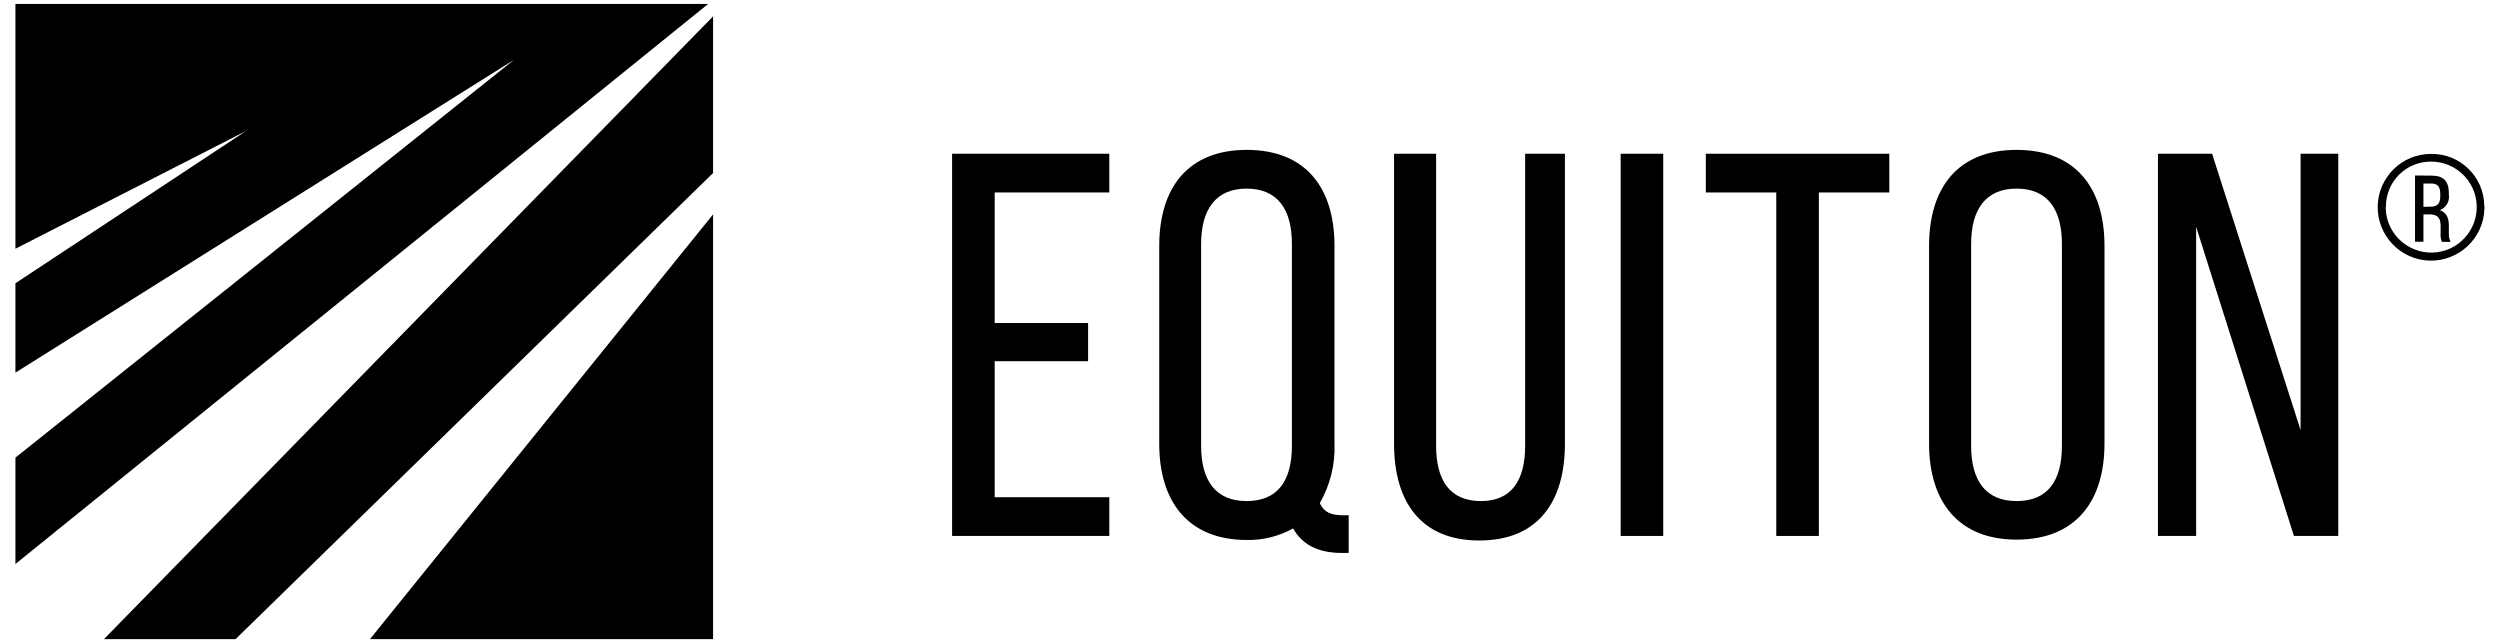
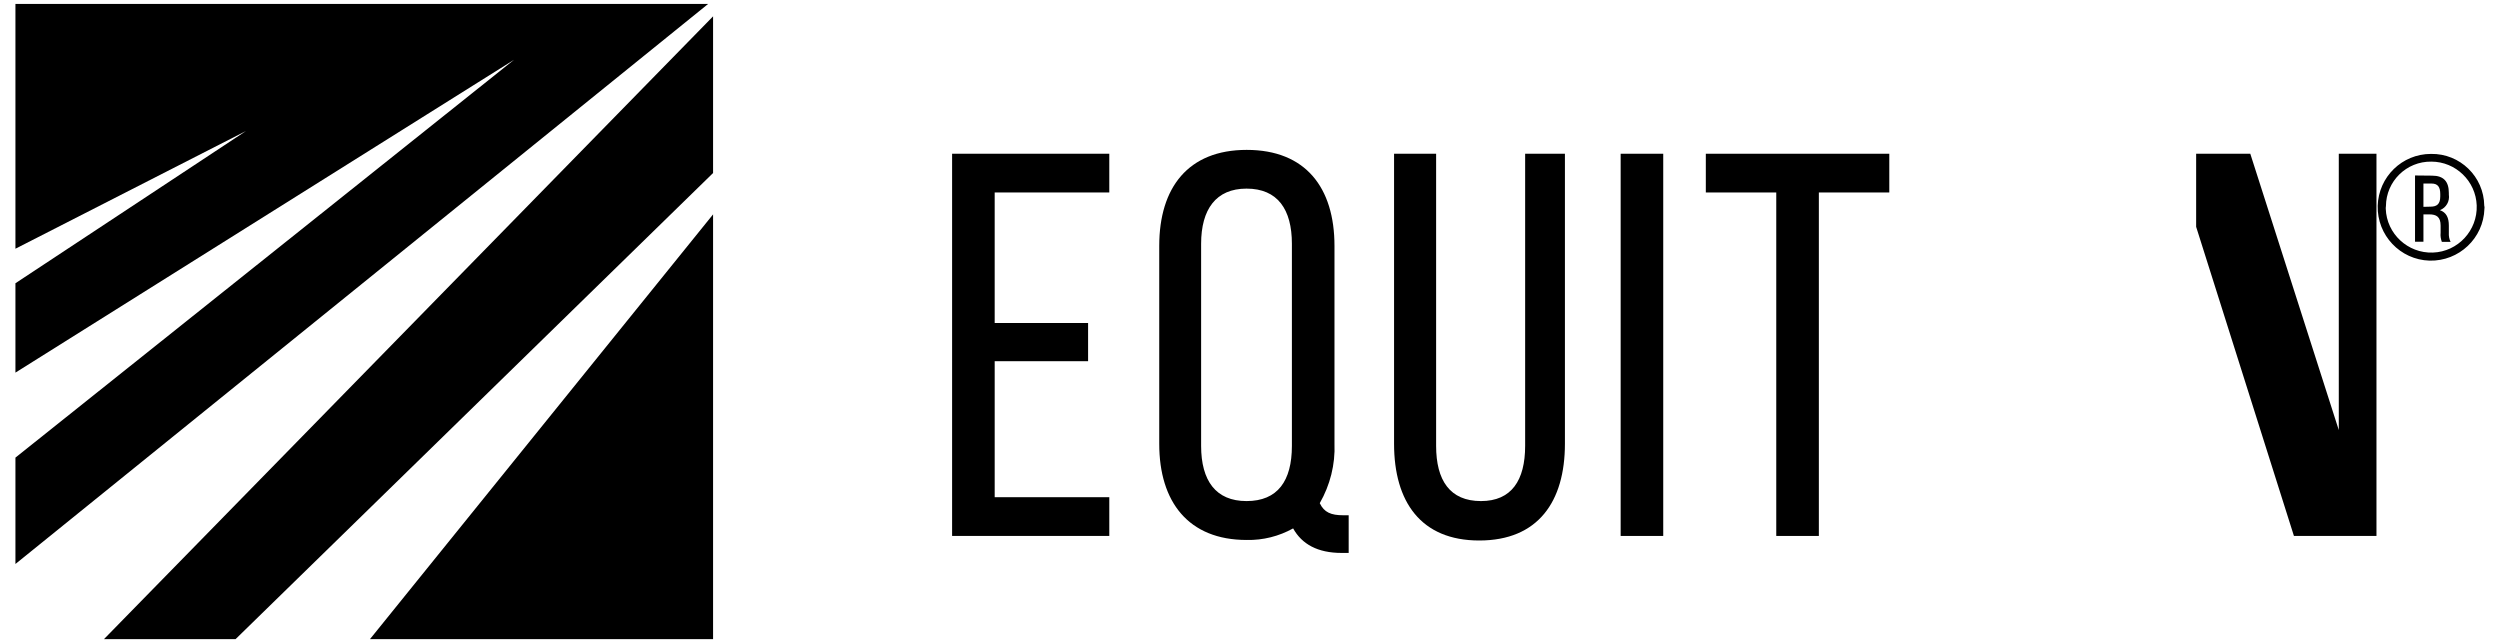
<svg xmlns="http://www.w3.org/2000/svg" version="1.1" id="Layer_1" x="0px" y="0px" viewBox="0 0 1426.6 367" style="enable-background:new 0 0 1426.6 367;" xml:space="preserve">
  <g id="Group_3_00000014607108630537016630000017791096076800385200_" transform="translate(-78.992 -81.569)">
    <path id="Path_12_00000028305743541046551170000000823845381367034776_" class="st0" d="M699.9,265.9v21.8h-53.3v77.6h65.4v22.1 h-89.7V169.3h89.7v22.1h-65.4v74.5L699.9,265.9z" />
    <path id="Path_13_00000098921674080928267090000018026104408603925151_" class="st0" d="M764.4,220.7V336 c0,19.9,8.4,31.5,25.9,31.5c17.8,0,25.9-11.5,25.9-31.5V220.7c0-19.6-8.1-31.5-25.9-31.5C772.9,189.2,764.4,201,764.4,220.7 M840.5,221.9v112.8c0.5,11.9-2.5,23.7-8.4,34c2.5,5.3,6.5,6.9,13.4,6.9h3.1v21.5h-4c-13.7,0-22.7-5-27.7-14 c-8.1,4.5-17.2,6.8-26.5,6.6c-33.3,0-49.9-21.8-49.9-54.8V221.9c0-33.3,16.5-54.8,49.9-54.8C824,167.1,840.5,188.6,840.5,221.9" />
    <path id="Path_14_00000179621421048404930620000014507102303750103481_" class="st0" d="M898.5,336c0,19.6,7.8,31.5,25.6,31.5 c17.4,0,25.2-11.8,25.2-31.5V169.3H972v165.5c0,33-15.3,55.2-48.9,55.2c-33.3,0-48.6-22.1-48.6-55.2V169.3h24V336z" />
    <rect id="Rectangle_3_00000000224305605812174070000018372380003561699739_" x="1003.8" y="169.3" class="st0" width="24.3" height="218.1" />
    <path id="Path_15_00000096745288518058050730000016137822832858194593_" class="st0" d="M1092.6,387.4v-196h-40.2v-22.1h104.7v22.1 h-40.2v196H1092.6z" />
-     <path id="Path_16_00000042003971755010258660000001887303678053415344_" class="st0" d="M1203.8,336c0,19.9,8.4,31.5,25.9,31.5 c17.8,0,25.9-11.5,25.9-31.5V220.7c0-19.6-8.1-31.5-25.9-31.5c-17.5,0-25.9,11.8-25.9,31.5V336z M1179.8,221.9 c0-33.3,16.5-54.8,49.9-54.8c33.6,0,50.2,21.5,50.2,54.8v112.8c0,33-16.5,54.8-50.2,54.8c-33.3,0-49.9-21.8-49.9-54.8V221.9z" />
-     <path id="Path_17_00000134228549687250765900000009357286595521765521_" class="st0" d="M1332.2,387.4h-21.8V169.3h30.9l50.5,157.7 V169.3h21.5v218.1H1388L1332.2,211L1332.2,387.4z" />
+     <path id="Path_17_00000134228549687250765900000009357286595521765521_" class="st0" d="M1332.2,387.4V169.3h30.9l50.5,157.7 V169.3h21.5v218.1H1388L1332.2,211L1332.2,387.4z" />
    <path id="Path_18_00000044880904536675054390000016823047065070472893_" class="st0" d="M1465.9,199.5c3.6,0,5.6-1.4,5.6-5.8v-1.4 c0-3.9-1.3-6-5-6h-4.6v13.3L1465.9,199.5z M1466.8,181.8c6.7,0,9.6,3.4,9.6,9.9v0.9c0.6,3.8-1.5,7.5-5.1,8.9 c3.7,1.3,5.1,4.3,5.1,8.8v4.1c-0.1,1.8,0.2,3.6,1,5.2h-5c-0.6-1.7-0.9-3.4-0.7-5.2v-4.1c0-5-2.4-6.4-6.5-6.4h-3.3v15.6h-4.8v-37.8 L1466.8,181.8z M1440.4,200.7c0.5,14.3,12.6,25.5,26.9,25c14.3-0.5,25.5-12.6,25-26.9c-0.5-13.9-12-25-25.9-25 c-14.2-0.2-25.8,11.2-25.9,25.4C1440.4,199.7,1440.4,200.2,1440.4,200.7 M1496.7,200.7c-0.5,16.8-14.5,30-31.3,29.6 c-16.8-0.5-30-14.5-29.6-31.3c0.5-16.5,13.9-29.6,30.4-29.6c16.6-0.3,30.2,13,30.4,29.5C1496.8,199.5,1496.8,200.1,1496.7,200.7" />
    <path id="Path_19_00000065055024214515041700000017883535482589260965_" class="st0" d="M290.1,446.3h195.8V203.9L290.1,446.3z M138.3,446.3L485.9,90.9v89.4l-272.5,266H138.3z" />
    <path id="Path_20_00000116216940752609349330000017398403552949833601_" class="st0" d="M219.4,156.3L87.8,243.2v51l284.5-178.5 l-284.5,227v60.7L483.1,83.8H87.8v139.7L219.4,156.3z" />
  </g>
</svg>